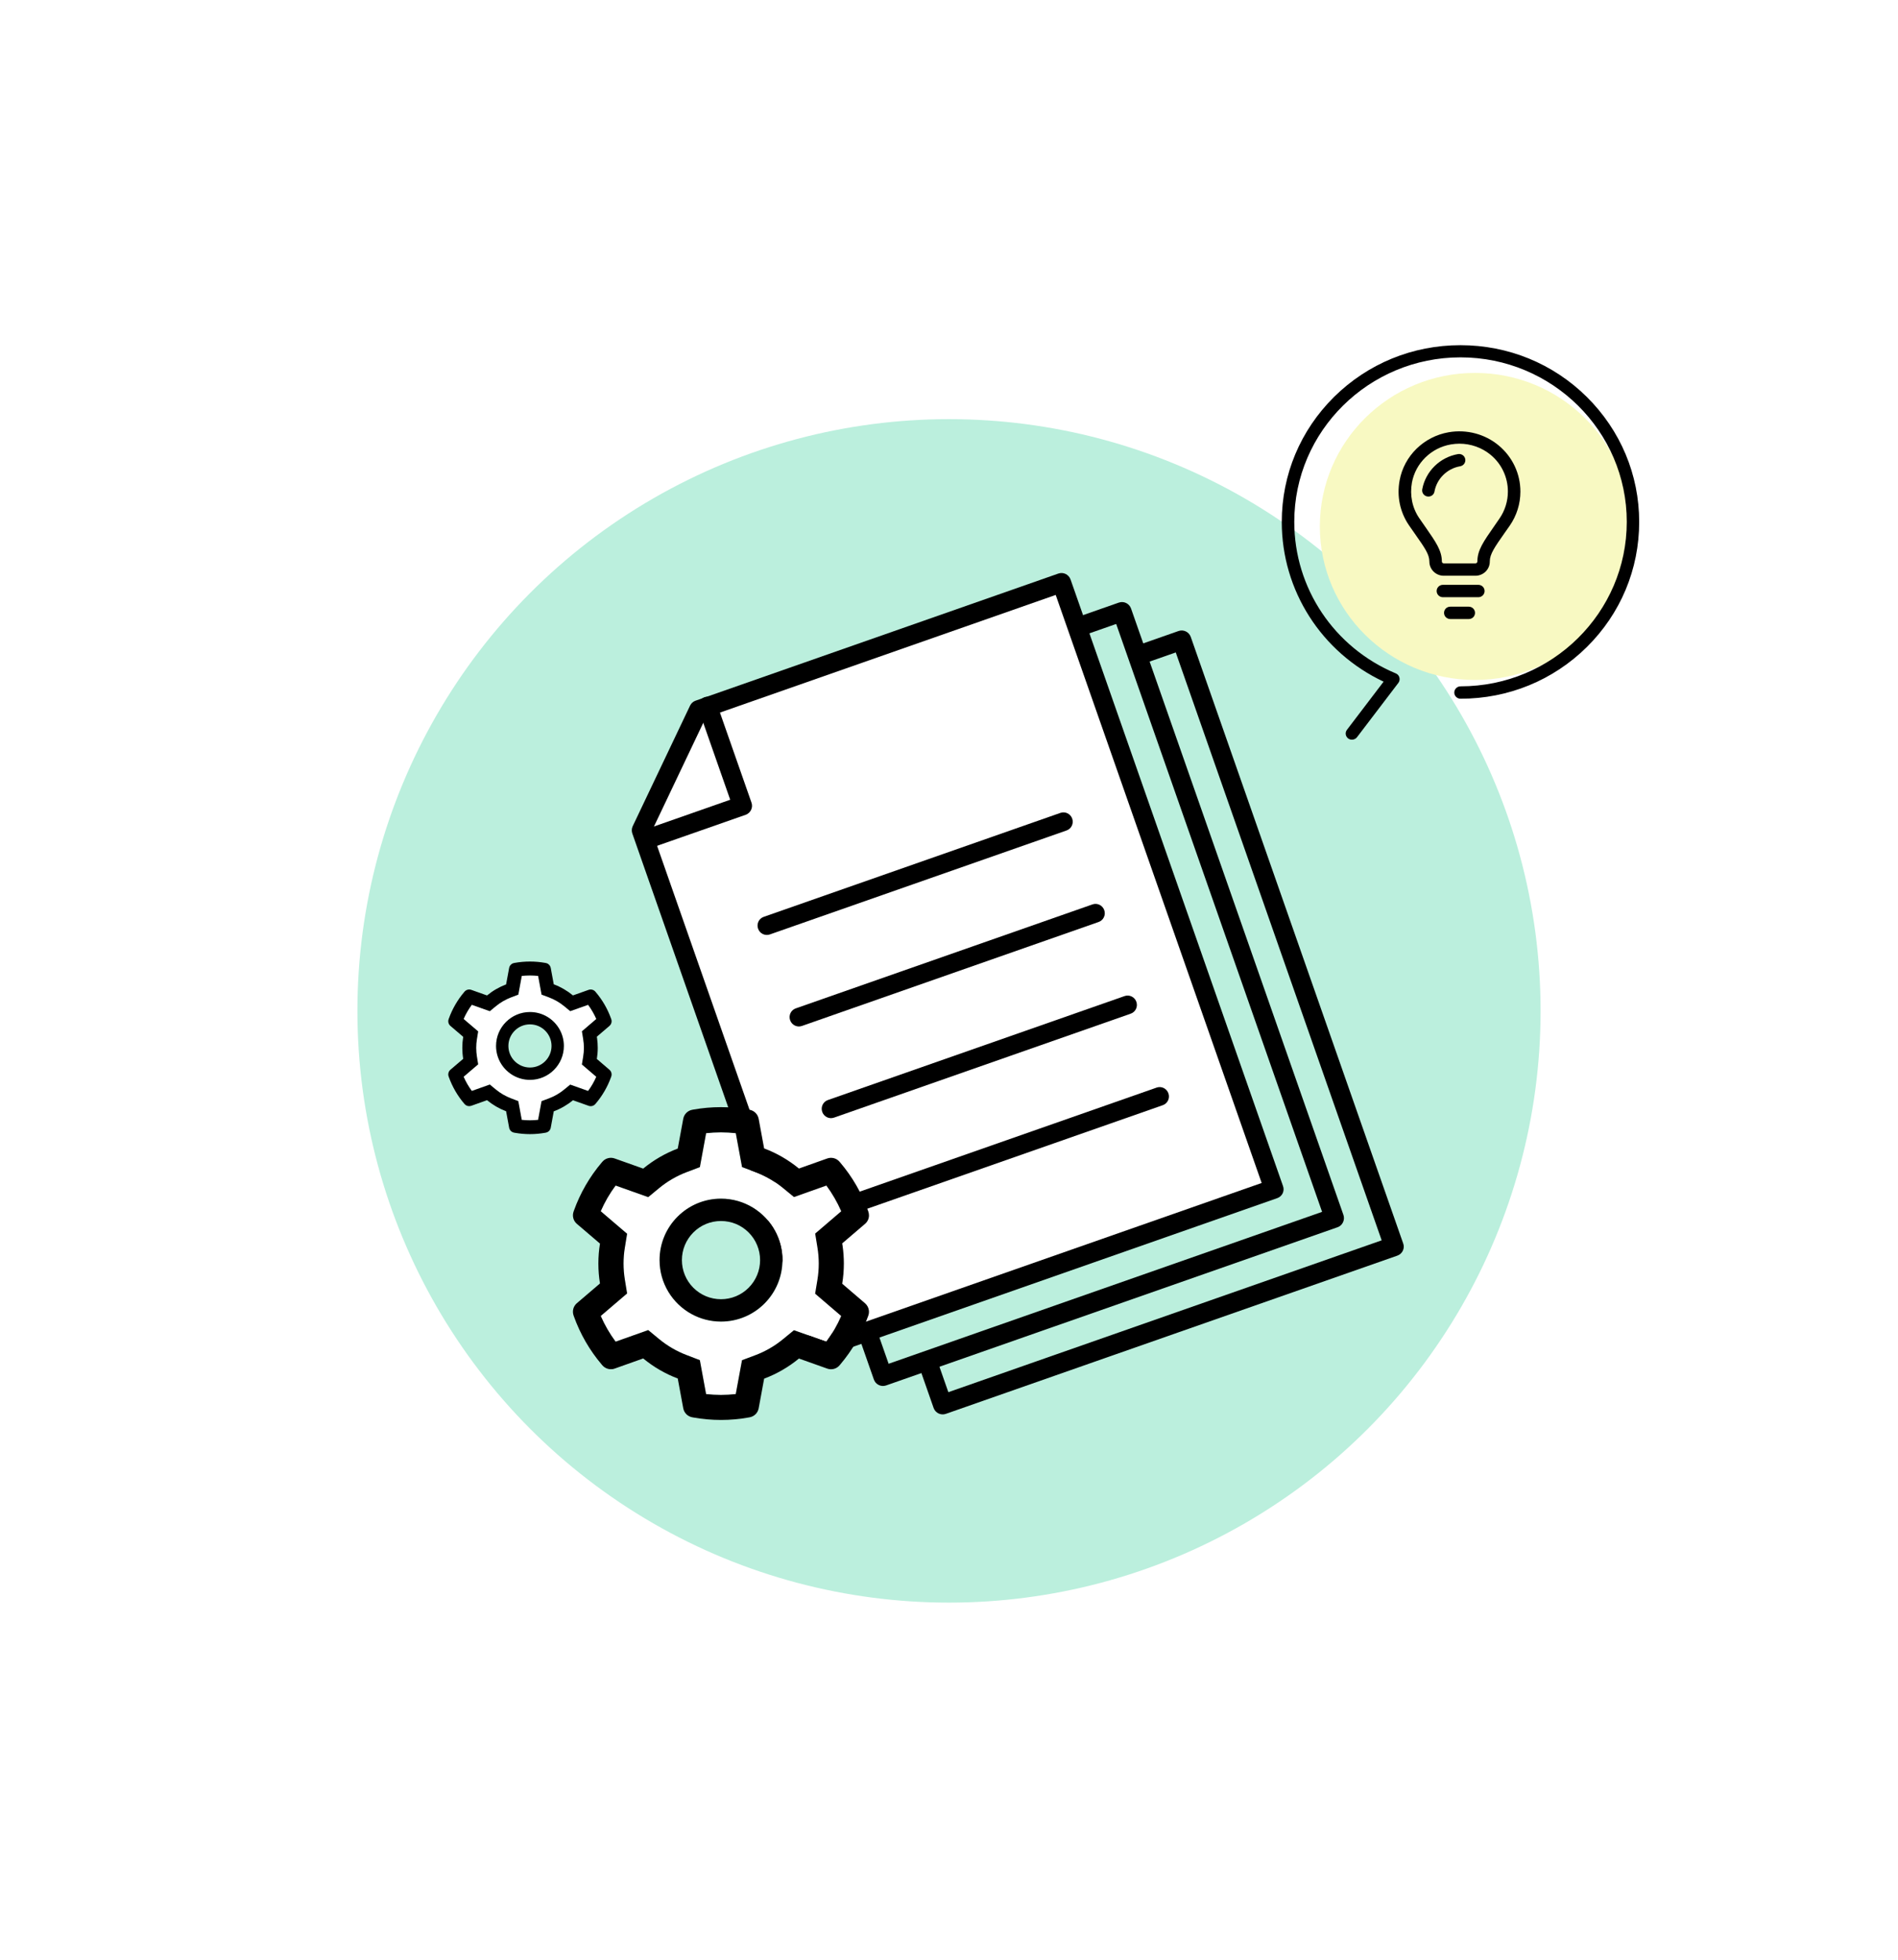
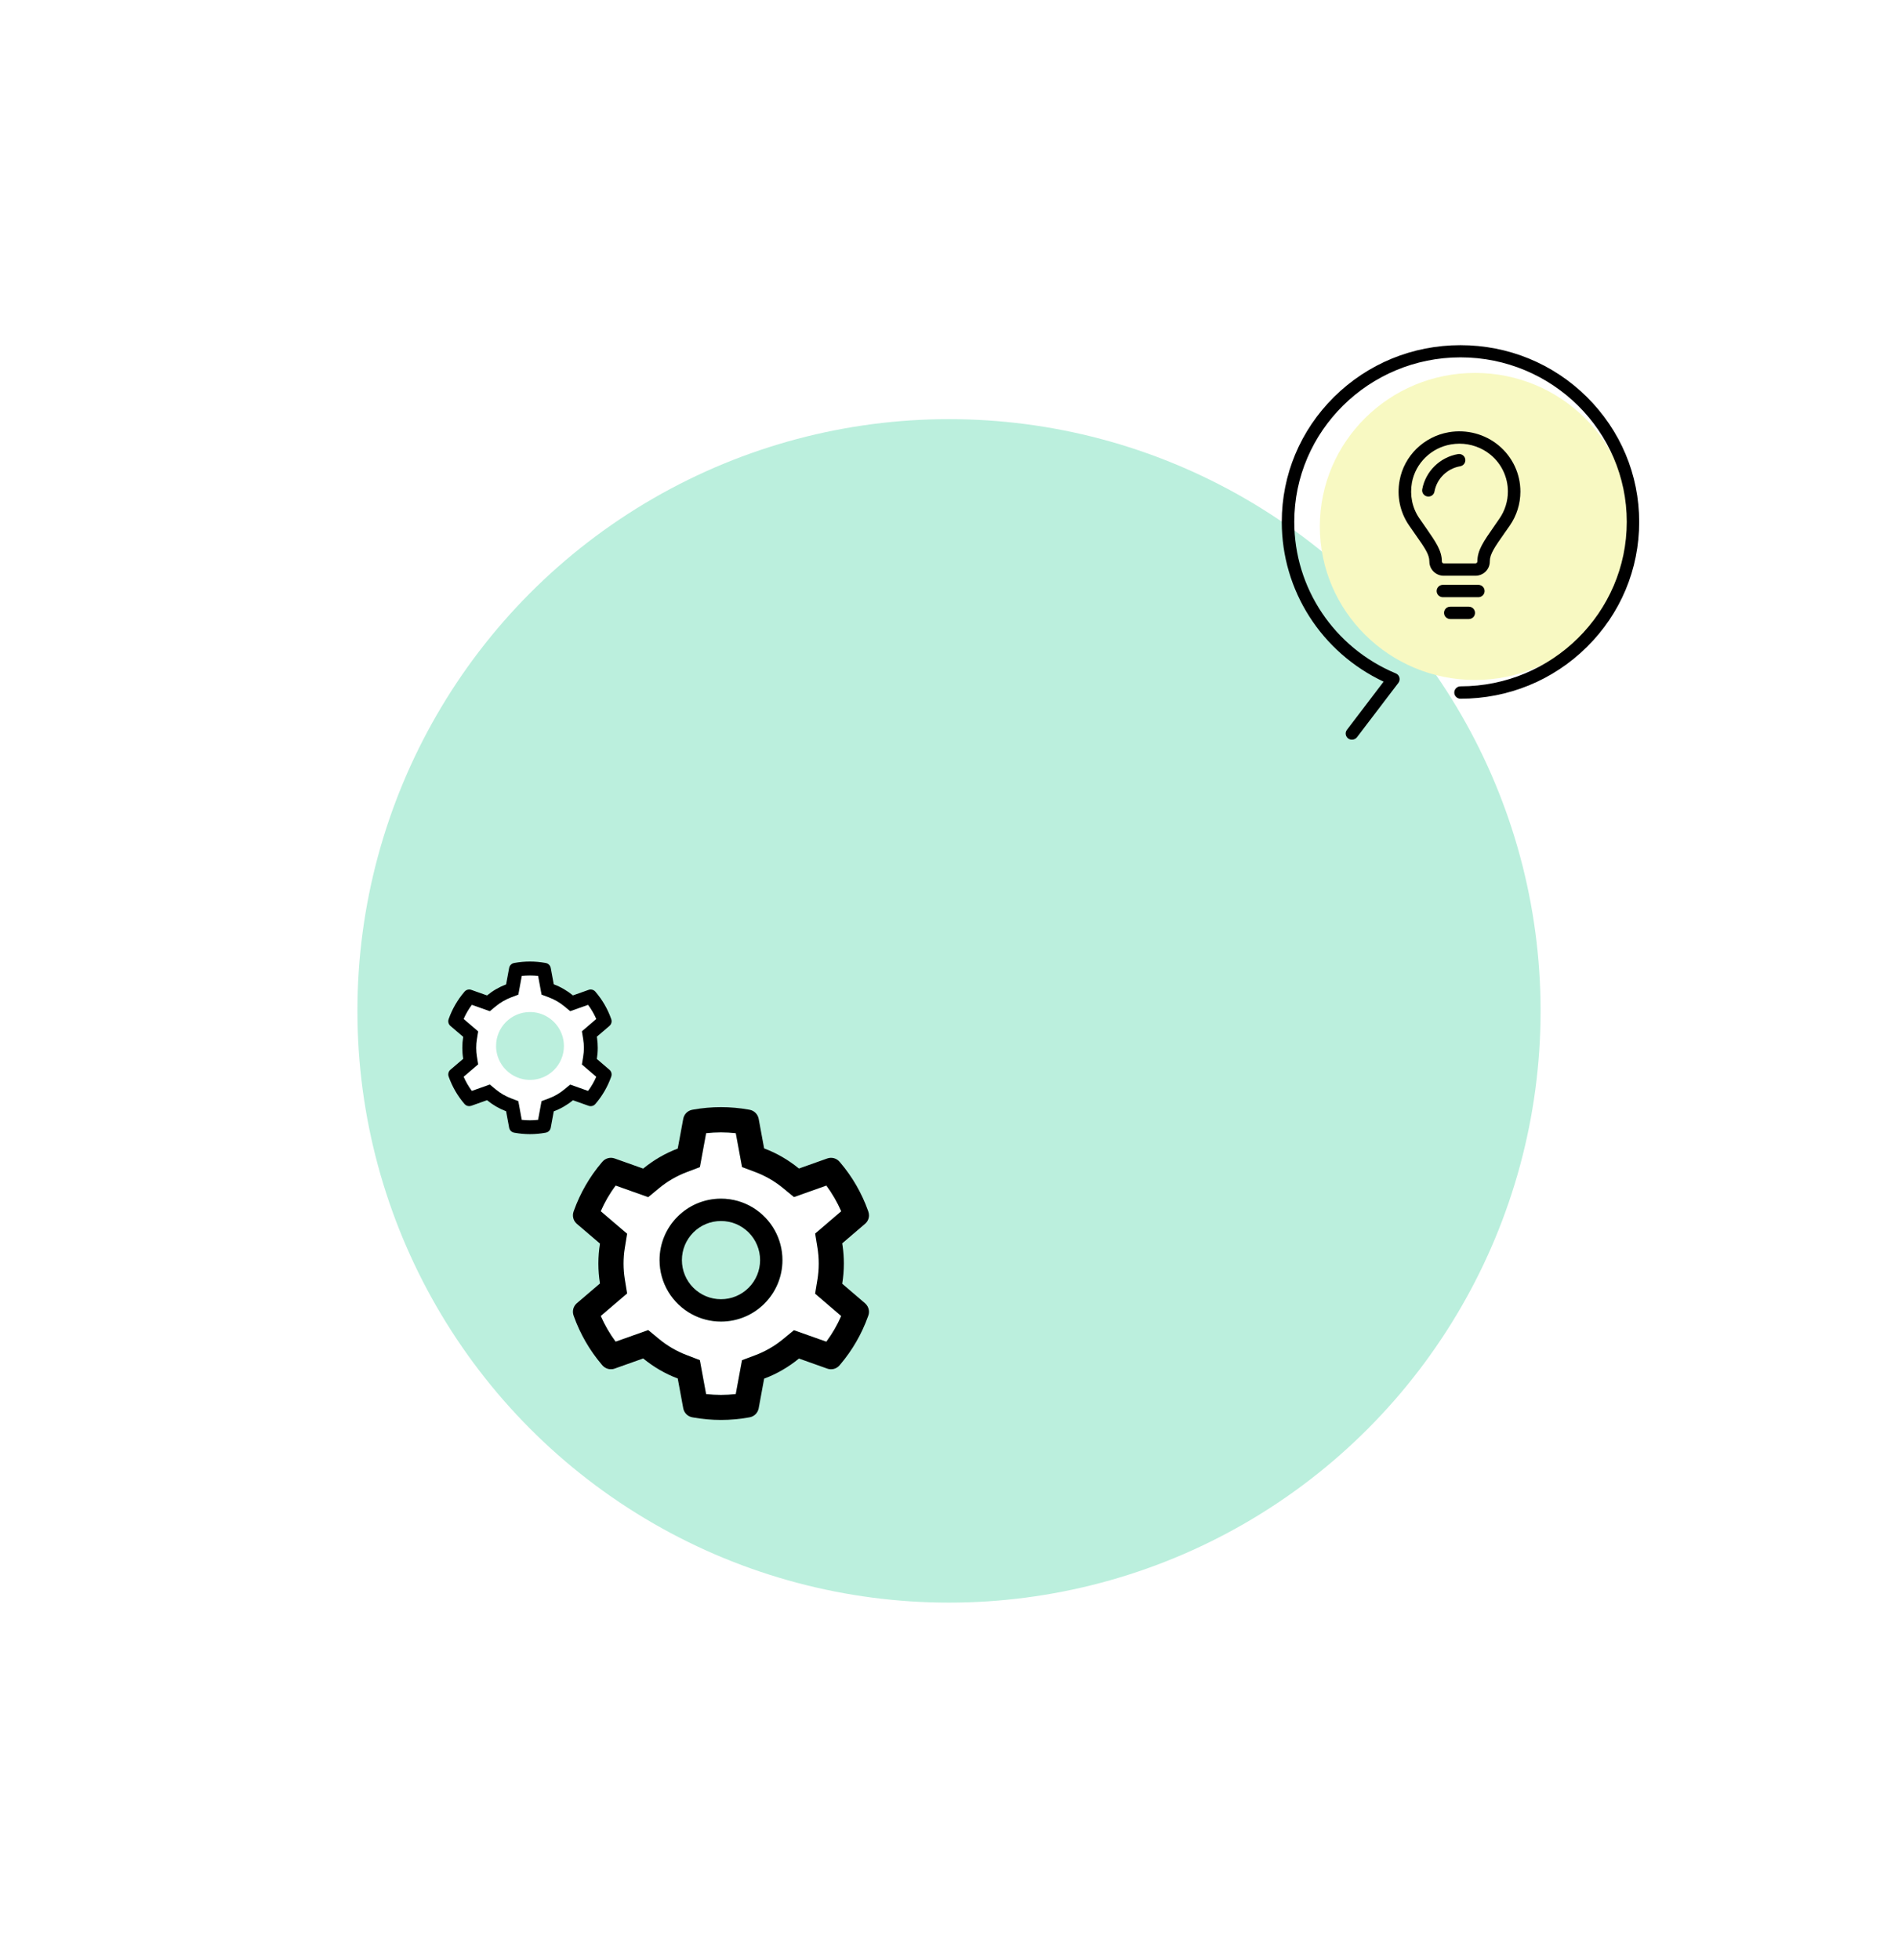
<svg xmlns="http://www.w3.org/2000/svg" width="154" height="159" viewBox="0 0 154 159" fill="none">
  <g filter="url(#filter0_d_5400_2876)">
    <circle cx="77" cy="77" r="77" fill="white" />
  </g>
  <circle cx="77" cy="82" r="48" fill="#BBEFDD" />
  <g clip-path="url(#clip0_5400_2876)">
    <path d="M52.039 67.357L66.729 109.29L103.377 96.451L86.144 47.26L56.705 57.573L52.039 67.357Z" fill="white" />
    <path d="M103.636 97.189L66.988 110.028C66.584 110.17 66.139 109.954 65.997 109.546L51.306 67.613C51.239 67.422 51.248 67.204 51.338 67.016L55.991 57.237C56.081 57.048 56.243 56.905 56.433 56.839L85.873 46.525C86.276 46.384 86.721 46.6 86.863 47.007L104.097 96.199C104.252 96.602 104.04 97.048 103.636 97.189ZM67.21 108.277L102.369 95.96L85.658 48.259L57.266 58.205L52.891 67.401L67.21 108.277Z" fill="black" />
-     <path d="M108.53 99.549L71.895 112.384C71.491 112.525 71.047 112.309 70.904 111.902L69.753 108.616C69.61 108.209 69.823 107.763 70.227 107.621C70.63 107.48 71.075 107.696 71.217 108.103L72.101 110.625L107.272 98.303L90.565 50.614L87.788 51.587C87.384 51.729 86.939 51.513 86.797 51.105C86.654 50.698 86.866 50.252 87.27 50.11L90.78 48.881C91.184 48.739 91.628 48.955 91.771 49.363L109.004 98.554C109.142 98.949 108.934 99.408 108.53 99.549Z" fill="black" />
-     <path d="M113.377 101.854L76.742 114.689C76.338 114.83 75.893 114.614 75.751 114.207L74.6 110.921C74.457 110.514 74.669 110.068 75.073 109.926C75.477 109.785 75.921 110.001 76.064 110.408L76.947 112.93L112.106 100.613L95.399 52.924L92.634 53.892C92.23 54.034 91.786 53.818 91.643 53.41C91.501 53.003 91.713 52.557 92.117 52.415L95.626 51.186C96.03 51.044 96.475 51.261 96.617 51.668L113.85 100.859C114.001 101.25 113.794 101.708 113.377 101.854Z" fill="black" />
-     <path d="M60.498 66.095L52.62 68.854C52.216 68.996 51.772 68.78 51.63 68.372C51.487 67.965 51.699 67.519 52.103 67.377L59.248 64.874L56.683 57.552C56.54 57.145 56.753 56.698 57.157 56.557C57.56 56.415 58.005 56.632 58.148 57.039L60.967 65.087C61.127 65.503 60.902 65.953 60.498 66.095Z" fill="black" />
    <path d="M86.54 67.365L62.465 75.799C62.074 75.936 61.647 75.728 61.509 75.334C61.37 74.939 61.574 74.51 61.966 74.373L86.04 65.939C86.431 65.802 86.859 66.01 86.997 66.404C87.135 66.799 86.931 67.228 86.54 67.365Z" fill="black" />
    <path d="M89.14 74.789L65.066 83.223C64.675 83.36 64.248 83.152 64.109 82.757C63.971 82.363 64.175 81.934 64.566 81.797L88.641 73.363C89.032 73.226 89.459 73.433 89.597 73.828C89.736 74.223 89.532 74.652 89.14 74.789Z" fill="black" />
    <path d="M91.746 82.226L67.671 90.659C67.28 90.797 66.853 90.589 66.715 90.194C66.576 89.799 66.78 89.37 67.172 89.233L91.246 80.799C91.638 80.662 92.065 80.87 92.203 81.265C92.341 81.66 92.137 82.088 91.746 82.226Z" fill="black" />
    <path d="M94.346 89.65L70.272 98.083C69.881 98.221 69.454 98.013 69.315 97.618C69.177 97.223 69.381 96.794 69.772 96.657L93.847 88.223C94.238 88.086 94.665 88.294 94.803 88.689C94.942 89.084 94.738 89.512 94.346 89.65Z" fill="black" />
  </g>
  <path d="M68.335 104.134L68.341 104.137C68.429 103.602 68.471 103.055 68.471 102.514C68.471 102.03 68.434 101.543 68.366 101.067C68.434 101.54 68.468 102.019 68.468 102.497C68.468 103.047 68.423 103.596 68.335 104.134ZM46.803 99.274C46.789 99.263 46.778 99.252 46.764 99.237C46.783 99.257 46.803 99.277 46.826 99.297L48.681 100.88L48.681 100.877L46.803 99.274ZM62 93.157L62.003 93.157L61.564 90.784C61.558 90.756 61.553 90.73 61.544 90.705C61.547 90.719 61.553 90.736 61.555 90.75L62 93.157ZM63.529 108.634L64.419 107.904L67.047 108.835C67.528 108.187 67.933 107.49 68.253 106.751L66.138 104.941L66.325 103.806C66.395 103.378 66.432 102.939 66.432 102.5C66.432 102.061 66.395 101.622 66.325 101.194L66.14 100.064L68.256 98.255C67.933 97.519 67.531 96.819 67.049 96.17L64.421 97.102L63.532 96.371C62.855 95.816 62.099 95.38 61.286 95.074L60.207 94.669L59.7 91.922C58.901 91.832 58.093 91.832 57.293 91.922L56.786 94.675L55.713 95.08C54.906 95.386 54.155 95.822 53.484 96.374L52.595 97.108L49.95 96.168C49.468 96.816 49.063 97.513 48.743 98.252L50.881 100.079L50.697 101.211C50.627 101.633 50.593 102.067 50.593 102.5C50.593 102.93 50.629 103.367 50.697 103.789L50.881 104.921L48.743 106.748C49.066 107.484 49.468 108.184 49.95 108.832L52.595 107.892L53.484 108.626C54.155 109.178 54.906 109.614 55.713 109.92L56.783 110.331L57.29 113.083C58.089 113.174 58.902 113.174 59.698 113.083L60.205 110.336L61.283 109.931C62.099 109.625 62.852 109.189 63.529 108.634ZM58.514 107.21C57.65 107.21 56.837 106.989 56.126 106.601C54.572 105.757 53.515 104.111 53.515 102.217C53.515 99.464 55.747 97.232 58.5 97.232C60.394 97.232 62.04 98.289 62.884 99.844C63.272 100.552 63.492 101.364 63.492 102.231C63.492 104.981 61.264 107.21 58.514 107.21ZM49.868 111.019C49.712 111.073 49.55 111.084 49.398 111.053C49.559 111.087 49.729 111.081 49.893 111.024L52.198 110.203C52.196 110.2 52.19 110.197 52.187 110.195L49.868 111.019ZM70.19 99.274L68.335 100.86C68.335 100.866 68.338 100.874 68.338 100.88L70.19 99.297C70.391 99.124 70.505 98.875 70.507 98.617C70.499 98.867 70.386 99.107 70.19 99.274Z" fill="white" />
  <path d="M70.502 106.312C70.516 106.445 70.502 106.581 70.454 106.711L70.429 106.785C69.917 108.212 69.152 109.534 68.172 110.69L68.121 110.75C68.002 110.89 67.843 110.991 67.665 111.039C67.488 111.087 67.3 111.08 67.127 111.019L64.824 110.2C63.98 110.896 63.025 111.447 62.001 111.832L61.556 114.239C61.522 114.42 61.434 114.587 61.304 114.717C61.173 114.847 61.007 114.934 60.825 114.967L60.749 114.981C60.009 115.115 59.258 115.182 58.506 115.182L58.514 115.182C59.27 115.182 60.027 115.114 60.763 114.981L60.84 114.967C61.021 114.934 61.188 114.847 61.318 114.717C61.449 114.587 61.537 114.42 61.57 114.239L62.015 111.834C63.04 111.449 63.986 110.903 64.835 110.206L67.135 111.024C67.308 111.086 67.496 111.093 67.674 111.045C67.852 110.997 68.01 110.896 68.129 110.755L68.18 110.696C69.166 109.532 69.922 108.221 70.434 106.796L70.46 106.723C70.505 106.589 70.519 106.448 70.502 106.312Z" fill="#212B39" fill-opacity="0.15" />
  <path d="M63.484 102.217C63.484 101.359 63.266 100.549 62.884 99.844C62.04 98.289 60.395 97.232 58.5 97.232C55.747 97.232 53.516 99.464 53.516 102.217C53.516 104.111 54.572 105.757 56.127 106.601C56.832 106.983 57.639 107.201 58.5 107.201C61.253 107.201 63.484 104.97 63.484 102.217ZM55.328 102.217C55.328 101.37 55.66 100.574 56.257 99.974C56.857 99.373 57.653 99.045 58.5 99.045C59.347 99.045 60.143 99.373 60.743 99.974C61.038 100.268 61.272 100.618 61.431 101.003C61.591 101.388 61.672 101.8 61.672 102.217C61.672 103.064 61.34 103.859 60.743 104.46C60.449 104.755 60.099 104.989 59.714 105.148C59.329 105.308 58.917 105.389 58.5 105.389C57.653 105.389 56.857 105.057 56.257 104.46C55.962 104.166 55.728 103.816 55.569 103.431C55.409 103.046 55.328 102.633 55.328 102.217Z" fill="black" />
  <path d="M60.825 114.967C61.006 114.934 61.173 114.847 61.304 114.717C61.434 114.587 61.522 114.42 61.556 114.239L62 111.832C63.025 111.447 63.979 110.896 64.824 110.2L67.126 111.019C67.3 111.08 67.488 111.087 67.665 111.039C67.843 110.991 68.001 110.89 68.12 110.75L68.171 110.69C69.157 109.526 69.916 108.212 70.428 106.785L70.454 106.711C70.502 106.581 70.516 106.445 70.502 106.312C70.477 106.088 70.369 105.876 70.19 105.72L68.341 104.137L68.335 104.134C68.423 103.596 68.469 103.047 68.469 102.497C68.469 102.019 68.435 101.537 68.367 101.067C68.358 101.005 68.347 100.942 68.338 100.88C68.338 100.874 68.335 100.866 68.335 100.86L70.19 99.274C70.386 99.107 70.499 98.867 70.508 98.617C70.51 98.504 70.493 98.388 70.454 98.277L70.428 98.204C69.918 96.776 69.153 95.453 68.171 94.298L68.12 94.239C68.001 94.099 67.842 93.998 67.665 93.95C67.487 93.902 67.3 93.909 67.126 93.97L64.824 94.788C63.974 94.092 63.028 93.542 62.003 93.157L62 93.157L61.556 90.75C61.553 90.736 61.55 90.719 61.544 90.705C61.503 90.533 61.414 90.378 61.286 90.257C61.158 90.135 60.998 90.054 60.825 90.022L60.748 90.008C59.273 89.742 57.721 89.742 56.245 90.008L56.169 90.022C55.988 90.055 55.821 90.142 55.69 90.272C55.56 90.402 55.472 90.569 55.438 90.75L54.991 93.168C53.974 93.554 53.027 94.103 52.187 94.794L49.868 93.97C49.694 93.909 49.506 93.901 49.329 93.95C49.151 93.998 48.992 94.099 48.874 94.239L48.823 94.298C47.842 95.454 47.078 96.777 46.566 98.204L46.54 98.277C46.481 98.442 46.471 98.62 46.511 98.79C46.55 98.961 46.638 99.116 46.764 99.237C46.778 99.249 46.789 99.263 46.803 99.274L48.681 100.877L48.681 100.88C48.593 101.413 48.551 101.953 48.551 102.494C48.551 103.038 48.593 103.582 48.681 104.111L46.803 105.714C46.664 105.834 46.563 105.994 46.516 106.172C46.469 106.35 46.478 106.538 46.54 106.711L46.566 106.785C47.078 108.212 47.837 109.529 48.823 110.69L48.874 110.75C49.013 110.911 49.197 111.016 49.398 111.053C49.551 111.081 49.712 111.073 49.868 111.019L52.187 110.195C52.19 110.197 52.196 110.2 52.199 110.203C53.04 110.891 53.977 111.438 54.991 111.82L55.438 114.239C55.472 114.42 55.56 114.587 55.69 114.717C55.821 114.847 55.988 114.934 56.169 114.967L56.245 114.981C56.985 115.114 57.741 115.182 58.497 115.182L58.505 115.182C59.259 115.182 60.015 115.114 60.748 114.981L60.825 114.967ZM59.698 113.083C58.898 113.174 58.09 113.174 57.291 113.083L56.784 110.331L55.713 109.92C54.906 109.614 54.156 109.178 53.484 108.626L52.595 107.892L49.95 108.832C49.468 108.184 49.066 107.484 48.743 106.748L50.882 104.921L50.698 103.789C50.63 103.367 50.593 102.93 50.593 102.5C50.593 102.067 50.627 101.633 50.698 101.211L50.882 100.079L48.743 98.252C49.063 97.513 49.468 96.816 49.95 96.168L52.595 97.108L53.484 96.374C54.156 95.822 54.906 95.386 55.713 95.08L56.786 94.675L57.293 91.922C58.089 91.832 58.902 91.832 59.701 91.922L60.208 94.669L61.286 95.074C62.099 95.38 62.855 95.816 63.532 96.371L64.422 97.102L67.05 96.17C67.531 96.819 67.933 97.519 68.256 98.255L66.141 100.064L66.325 101.194C66.395 101.622 66.432 102.061 66.432 102.5C66.432 102.939 66.395 103.378 66.325 103.806L66.138 104.941L68.253 106.751C67.933 107.49 67.528 108.189 67.047 108.835L64.419 107.904L63.529 108.634C62.853 109.189 62.099 109.625 61.284 109.931L60.205 110.336L59.698 113.083Z" fill="black" />
  <path d="M48.427 85.902L48.43 85.903C48.478 85.608 48.502 85.306 48.502 85.008C48.502 84.741 48.482 84.472 48.444 84.209C48.482 84.47 48.5 84.734 48.5 84.998C48.5 85.302 48.475 85.605 48.427 85.902ZM36.547 83.22C36.539 83.214 36.533 83.208 36.525 83.2C36.536 83.211 36.547 83.222 36.56 83.233L37.583 84.106L37.583 84.105L36.547 83.22ZM44.932 79.845L44.933 79.845L44.691 78.536C44.688 78.52 44.685 78.506 44.68 78.492C44.682 78.5 44.685 78.509 44.686 78.517L44.932 79.845ZM45.775 88.384L46.266 87.981L47.716 88.495C47.982 88.138 48.205 87.753 48.382 87.345L47.215 86.347L47.318 85.72C47.357 85.484 47.377 85.242 47.377 85C47.377 84.758 47.357 84.516 47.318 84.28L47.216 83.656L48.383 82.658C48.205 82.252 47.983 81.866 47.718 81.508L46.268 82.022L45.777 81.619C45.404 81.312 44.986 81.072 44.538 80.903L43.943 80.68L43.663 79.164C43.222 79.114 42.776 79.114 42.335 79.164L42.055 80.683L41.463 80.906C41.018 81.075 40.603 81.316 40.233 81.62L39.743 82.025L38.283 81.506C38.018 81.864 37.794 82.248 37.618 82.656L38.797 83.664L38.696 84.289C38.657 84.522 38.638 84.761 38.638 85C38.638 85.237 38.658 85.478 38.696 85.711L38.797 86.336L37.618 87.344C37.796 87.75 38.018 88.136 38.283 88.494L39.743 87.975L40.233 88.38C40.603 88.684 41.018 88.925 41.463 89.094L42.053 89.32L42.333 90.839C42.774 90.889 43.222 90.889 43.661 90.839L43.941 89.323L44.536 89.1C44.986 88.931 45.402 88.691 45.775 88.384ZM43.008 87.598C42.532 87.598 42.083 87.477 41.691 87.263C40.833 86.797 40.25 85.889 40.25 84.844C40.25 83.325 41.482 82.094 43 82.094C44.046 82.094 44.953 82.677 45.419 83.534C45.633 83.925 45.755 84.373 45.755 84.852C45.755 86.369 44.525 87.598 43.008 87.598ZM38.238 89.7C38.152 89.73 38.063 89.736 37.978 89.719C38.068 89.737 38.161 89.734 38.252 89.703L39.524 89.25C39.522 89.248 39.519 89.247 39.518 89.245L38.238 89.7ZM49.45 83.22L48.427 84.095C48.427 84.098 48.428 84.103 48.428 84.106L49.45 83.233C49.561 83.138 49.624 83 49.625 82.858C49.621 82.995 49.558 83.128 49.45 83.22Z" fill="white" />
  <path d="M49.622 87.103C49.63 87.177 49.622 87.252 49.595 87.323L49.581 87.364C49.299 88.151 48.877 88.881 48.336 89.519L48.308 89.552C48.242 89.629 48.154 89.685 48.056 89.711C47.959 89.738 47.855 89.734 47.759 89.7L46.489 89.248C46.023 89.632 45.496 89.936 44.931 90.148L44.686 91.477C44.667 91.576 44.619 91.668 44.547 91.74C44.475 91.812 44.383 91.86 44.283 91.878L44.24 91.886C43.832 91.96 43.418 91.997 43.003 91.997L43.008 91.997C43.425 91.997 43.842 91.959 44.248 91.886L44.29 91.878C44.39 91.86 44.483 91.812 44.555 91.74C44.627 91.668 44.675 91.576 44.694 91.477L44.939 90.15C45.505 89.938 46.026 89.636 46.495 89.252L47.764 89.703C47.859 89.737 47.963 89.741 48.061 89.714C48.159 89.688 48.247 89.632 48.312 89.555L48.34 89.522C48.884 88.88 49.301 88.156 49.584 87.37L49.598 87.33C49.623 87.256 49.631 87.178 49.622 87.103Z" fill="#212B39" fill-opacity="0.15" />
-   <path d="M45.75 84.844C45.75 84.37 45.63 83.923 45.419 83.534C44.953 82.677 44.045 82.094 43 82.094C41.481 82.094 40.25 83.325 40.25 84.844C40.25 85.889 40.833 86.797 41.691 87.263C42.08 87.473 42.525 87.594 43 87.594C44.519 87.594 45.75 86.362 45.75 84.844ZM41.25 84.844C41.25 84.377 41.433 83.938 41.763 83.606C42.094 83.275 42.533 83.094 43 83.094C43.467 83.094 43.906 83.275 44.237 83.606C44.4 83.769 44.529 83.962 44.617 84.174C44.705 84.386 44.75 84.614 44.75 84.844C44.75 85.311 44.567 85.75 44.237 86.081C44.075 86.244 43.882 86.373 43.67 86.461C43.458 86.549 43.23 86.594 43 86.594C42.533 86.594 42.094 86.411 41.763 86.081C41.6 85.919 41.471 85.726 41.383 85.514C41.295 85.301 41.25 85.074 41.25 84.844Z" fill="black" />
  <path d="M44.283 91.878C44.383 91.86 44.475 91.812 44.547 91.74C44.619 91.668 44.668 91.576 44.686 91.477L44.931 90.148C45.497 89.936 46.023 89.632 46.489 89.248L47.76 89.7C47.855 89.734 47.959 89.738 48.057 89.711C48.155 89.685 48.242 89.629 48.308 89.552L48.336 89.519C48.88 88.877 49.299 88.152 49.581 87.364L49.596 87.323C49.622 87.252 49.63 87.177 49.622 87.103C49.608 86.98 49.549 86.862 49.45 86.777L48.43 85.903L48.427 85.902C48.475 85.605 48.5 85.302 48.5 84.998C48.5 84.734 48.481 84.469 48.444 84.209C48.439 84.175 48.433 84.141 48.428 84.106C48.428 84.103 48.427 84.098 48.427 84.095L49.45 83.22C49.558 83.128 49.62 82.995 49.625 82.858C49.627 82.795 49.617 82.731 49.596 82.67L49.581 82.63C49.3 81.842 48.878 81.112 48.336 80.475L48.308 80.442C48.242 80.365 48.155 80.309 48.057 80.283C47.959 80.256 47.855 80.26 47.76 80.294L46.489 80.745C46.02 80.361 45.499 80.058 44.933 79.845L44.931 79.845L44.686 78.517C44.685 78.509 44.683 78.5 44.68 78.492C44.657 78.398 44.608 78.312 44.537 78.245C44.467 78.178 44.379 78.133 44.283 78.116L44.241 78.108C43.427 77.961 42.571 77.961 41.756 78.108L41.714 78.116C41.614 78.134 41.522 78.182 41.45 78.254C41.378 78.325 41.33 78.417 41.311 78.517L41.064 79.852C40.503 80.064 39.981 80.367 39.517 80.748L38.238 80.294C38.142 80.26 38.038 80.256 37.94 80.282C37.842 80.309 37.755 80.365 37.689 80.442L37.661 80.475C37.12 81.113 36.698 81.843 36.416 82.63L36.402 82.67C36.369 82.761 36.364 82.859 36.385 82.953C36.407 83.047 36.456 83.133 36.525 83.2C36.533 83.206 36.539 83.214 36.547 83.22L37.583 84.105L37.583 84.106C37.535 84.4 37.511 84.698 37.511 84.997C37.511 85.297 37.535 85.597 37.583 85.889L36.547 86.773C36.47 86.84 36.415 86.927 36.389 87.026C36.363 87.124 36.367 87.228 36.402 87.323L36.416 87.364C36.699 88.152 37.117 88.878 37.661 89.519L37.689 89.552C37.766 89.641 37.867 89.698 37.978 89.719C38.063 89.734 38.152 89.73 38.238 89.7L39.517 89.245C39.519 89.247 39.522 89.248 39.524 89.25C39.988 89.63 40.505 89.931 41.064 90.142L41.311 91.477C41.33 91.576 41.378 91.668 41.45 91.74C41.522 91.812 41.614 91.86 41.714 91.878L41.756 91.886C42.164 91.959 42.581 91.997 42.999 91.997L43.003 91.997C43.419 91.997 43.836 91.959 44.241 91.886L44.283 91.878ZM43.661 90.839C43.22 90.889 42.774 90.889 42.333 90.839L42.053 89.32L41.463 89.094C41.017 88.925 40.603 88.684 40.233 88.38L39.742 87.975L38.283 88.494C38.017 88.136 37.795 87.75 37.617 87.344L38.797 86.336L38.696 85.711C38.658 85.478 38.638 85.237 38.638 85C38.638 84.761 38.656 84.522 38.696 84.289L38.797 83.664L37.617 82.656C37.794 82.248 38.017 81.864 38.283 81.506L39.742 82.025L40.233 81.62C40.603 81.316 41.017 81.075 41.463 80.906L42.055 80.683L42.335 79.164C42.774 79.114 43.222 79.114 43.663 79.164L43.942 80.68L44.538 80.903C44.986 81.072 45.403 81.312 45.777 81.619L46.267 82.022L47.717 81.508C47.983 81.866 48.205 82.252 48.383 82.658L47.216 83.656L47.317 84.28C47.356 84.516 47.377 84.758 47.377 85C47.377 85.242 47.356 85.484 47.317 85.72L47.214 86.347L48.381 87.345C48.205 87.753 47.981 88.139 47.716 88.495L46.266 87.981L45.775 88.384C45.402 88.691 44.986 88.931 44.536 89.1L43.941 89.323L43.661 90.839Z" fill="black" />
  <g clip-path="url(#clip1_5400_2876)">
    <path d="M119.68 55.157C126.633 55.157 132.27 49.581 132.27 42.704C132.27 35.826 126.633 30.25 119.68 30.25C112.727 30.25 107.09 35.826 107.09 42.704C107.09 49.581 112.727 55.157 119.68 55.157Z" fill="#F8F9C2" />
    <path d="M109.695 60C109.849 60 110.003 59.932 110.103 59.802L113.462 55.393C113.554 55.271 113.585 55.111 113.546 54.959C113.508 54.807 113.4 54.686 113.254 54.625C108.25 52.534 105.015 47.706 105.015 42.331C105.015 34.979 111.064 28.988 118.504 28.988C125.936 28.988 131.993 34.972 131.993 42.331C131.993 49.683 125.944 55.674 118.504 55.674C118.227 55.674 117.997 55.902 117.997 56.176C117.997 56.45 118.219 56.678 118.504 56.678C122.378 56.678 126.021 55.188 128.757 52.481C131.494 49.774 133 46.171 133 42.339C133 38.507 131.486 34.911 128.75 32.197C126.013 29.49 122.37 28 118.496 28C114.622 28 110.987 29.49 108.243 32.197C105.506 34.911 104 38.507 104 42.339C104 47.904 107.221 52.922 112.263 55.294L109.288 59.202C109.119 59.422 109.165 59.734 109.388 59.901C109.48 59.97 109.588 60 109.695 60Z" fill="black" />
    <path d="M122.862 39.876C122.862 37.192 120.434 35.078 117.636 35.557C115.822 35.869 114.392 37.268 114.062 39.062C113.839 40.278 114.123 41.426 114.746 42.339C115.868 43.981 116.483 44.68 116.483 45.555C116.483 45.92 116.783 46.209 117.144 46.209H119.711C120.08 46.209 120.38 45.912 120.38 45.547C120.38 44.68 120.964 43.981 122.086 42.354C122.578 41.647 122.862 40.795 122.862 39.876Z" fill="#F8F9C2" />
    <path d="M119.711 46.703H117.144C116.498 46.703 115.976 46.186 115.976 45.547C115.976 44.969 115.599 44.437 114.853 43.373C114.7 43.145 114.515 42.894 114.323 42.612C113.593 41.548 113.324 40.256 113.562 38.971C113.923 36.979 115.53 35.413 117.544 35.063C119.004 34.812 120.487 35.207 121.602 36.135C122.724 37.07 123.362 38.431 123.362 39.876C123.362 40.864 123.062 41.822 122.501 42.635C122.355 42.848 122.209 43.053 122.078 43.236C121.279 44.376 120.879 44.947 120.879 45.54C120.887 46.186 120.357 46.703 119.711 46.703ZM118.412 35.99C118.181 35.99 117.951 36.013 117.72 36.051C116.122 36.325 114.853 37.572 114.561 39.146C114.377 40.172 114.584 41.206 115.168 42.05C115.353 42.324 115.53 42.575 115.691 42.803C116.498 43.966 116.99 44.665 116.99 45.547C116.99 45.631 117.059 45.699 117.144 45.699H119.711C119.803 45.699 119.872 45.631 119.872 45.54C119.872 44.635 120.364 43.935 121.248 42.666C121.379 42.483 121.517 42.286 121.663 42.065C122.109 41.419 122.347 40.659 122.347 39.868C122.347 38.72 121.84 37.633 120.949 36.895C120.241 36.31 119.342 35.99 118.412 35.99Z" fill="black" />
    <path d="M119.949 48.444H117.075C116.798 48.444 116.567 48.223 116.567 47.942C116.567 47.668 116.79 47.44 117.075 47.44H119.949C120.226 47.44 120.457 47.661 120.457 47.942C120.457 48.223 120.226 48.444 119.949 48.444Z" fill="black" />
    <path d="M119.173 50.215H117.674C117.398 50.215 117.167 49.995 117.167 49.714C117.167 49.432 117.39 49.212 117.674 49.212H119.173C119.45 49.212 119.68 49.432 119.68 49.714C119.68 49.995 119.457 50.215 119.173 50.215Z" fill="black" />
    <path d="M115.899 40.279C115.868 40.279 115.837 40.278 115.806 40.271C115.53 40.225 115.345 39.959 115.399 39.685C115.668 38.233 116.836 37.085 118.304 36.834C118.581 36.789 118.842 36.971 118.889 37.245C118.935 37.519 118.75 37.777 118.473 37.823C117.42 38.005 116.583 38.826 116.391 39.868C116.352 40.111 116.145 40.279 115.899 40.279Z" fill="black" />
  </g>
  <defs>
    <filter id="filter0_d_5400_2876" x="0" y="0" width="154" height="159" color-interpolation-filters="sRGB">
      <feFlood flood-opacity="0" result="BackgroundImageFix" />
      <feColorMatrix in="SourceAlpha" type="matrix" values="0 0 0 0 0 0 0 0 0 0 0 0 0 0 0 0 0 0 127 0" result="hardAlpha" />
      <feOffset dy="5" />
      <feComposite in2="hardAlpha" operator="out" />
      <feColorMatrix type="matrix" values="0 0 0 0 0.337 0 0 0 0 0.886 0 0 0 0 0.69 0 0 0 0.3 0" />
      <feBlend mode="normal" in2="BackgroundImageFix" result="effect1_dropShadow_5400_2876" />
      <feBlend mode="normal" in="SourceGraphic" in2="effect1_dropShadow_5400_2876" result="shape" />
    </filter>
    <clipPath id="clip0_5400_2876">
-       <rect width="48.048" height="61.338" fill="white" transform="translate(48.496 59.591) rotate(-19.307)" />
-     </clipPath>
+       </clipPath>
    <clipPath id="clip1_5400_2876">
      <rect width="29" height="32" fill="white" transform="translate(104 28)" />
    </clipPath>
  </defs>
</svg>